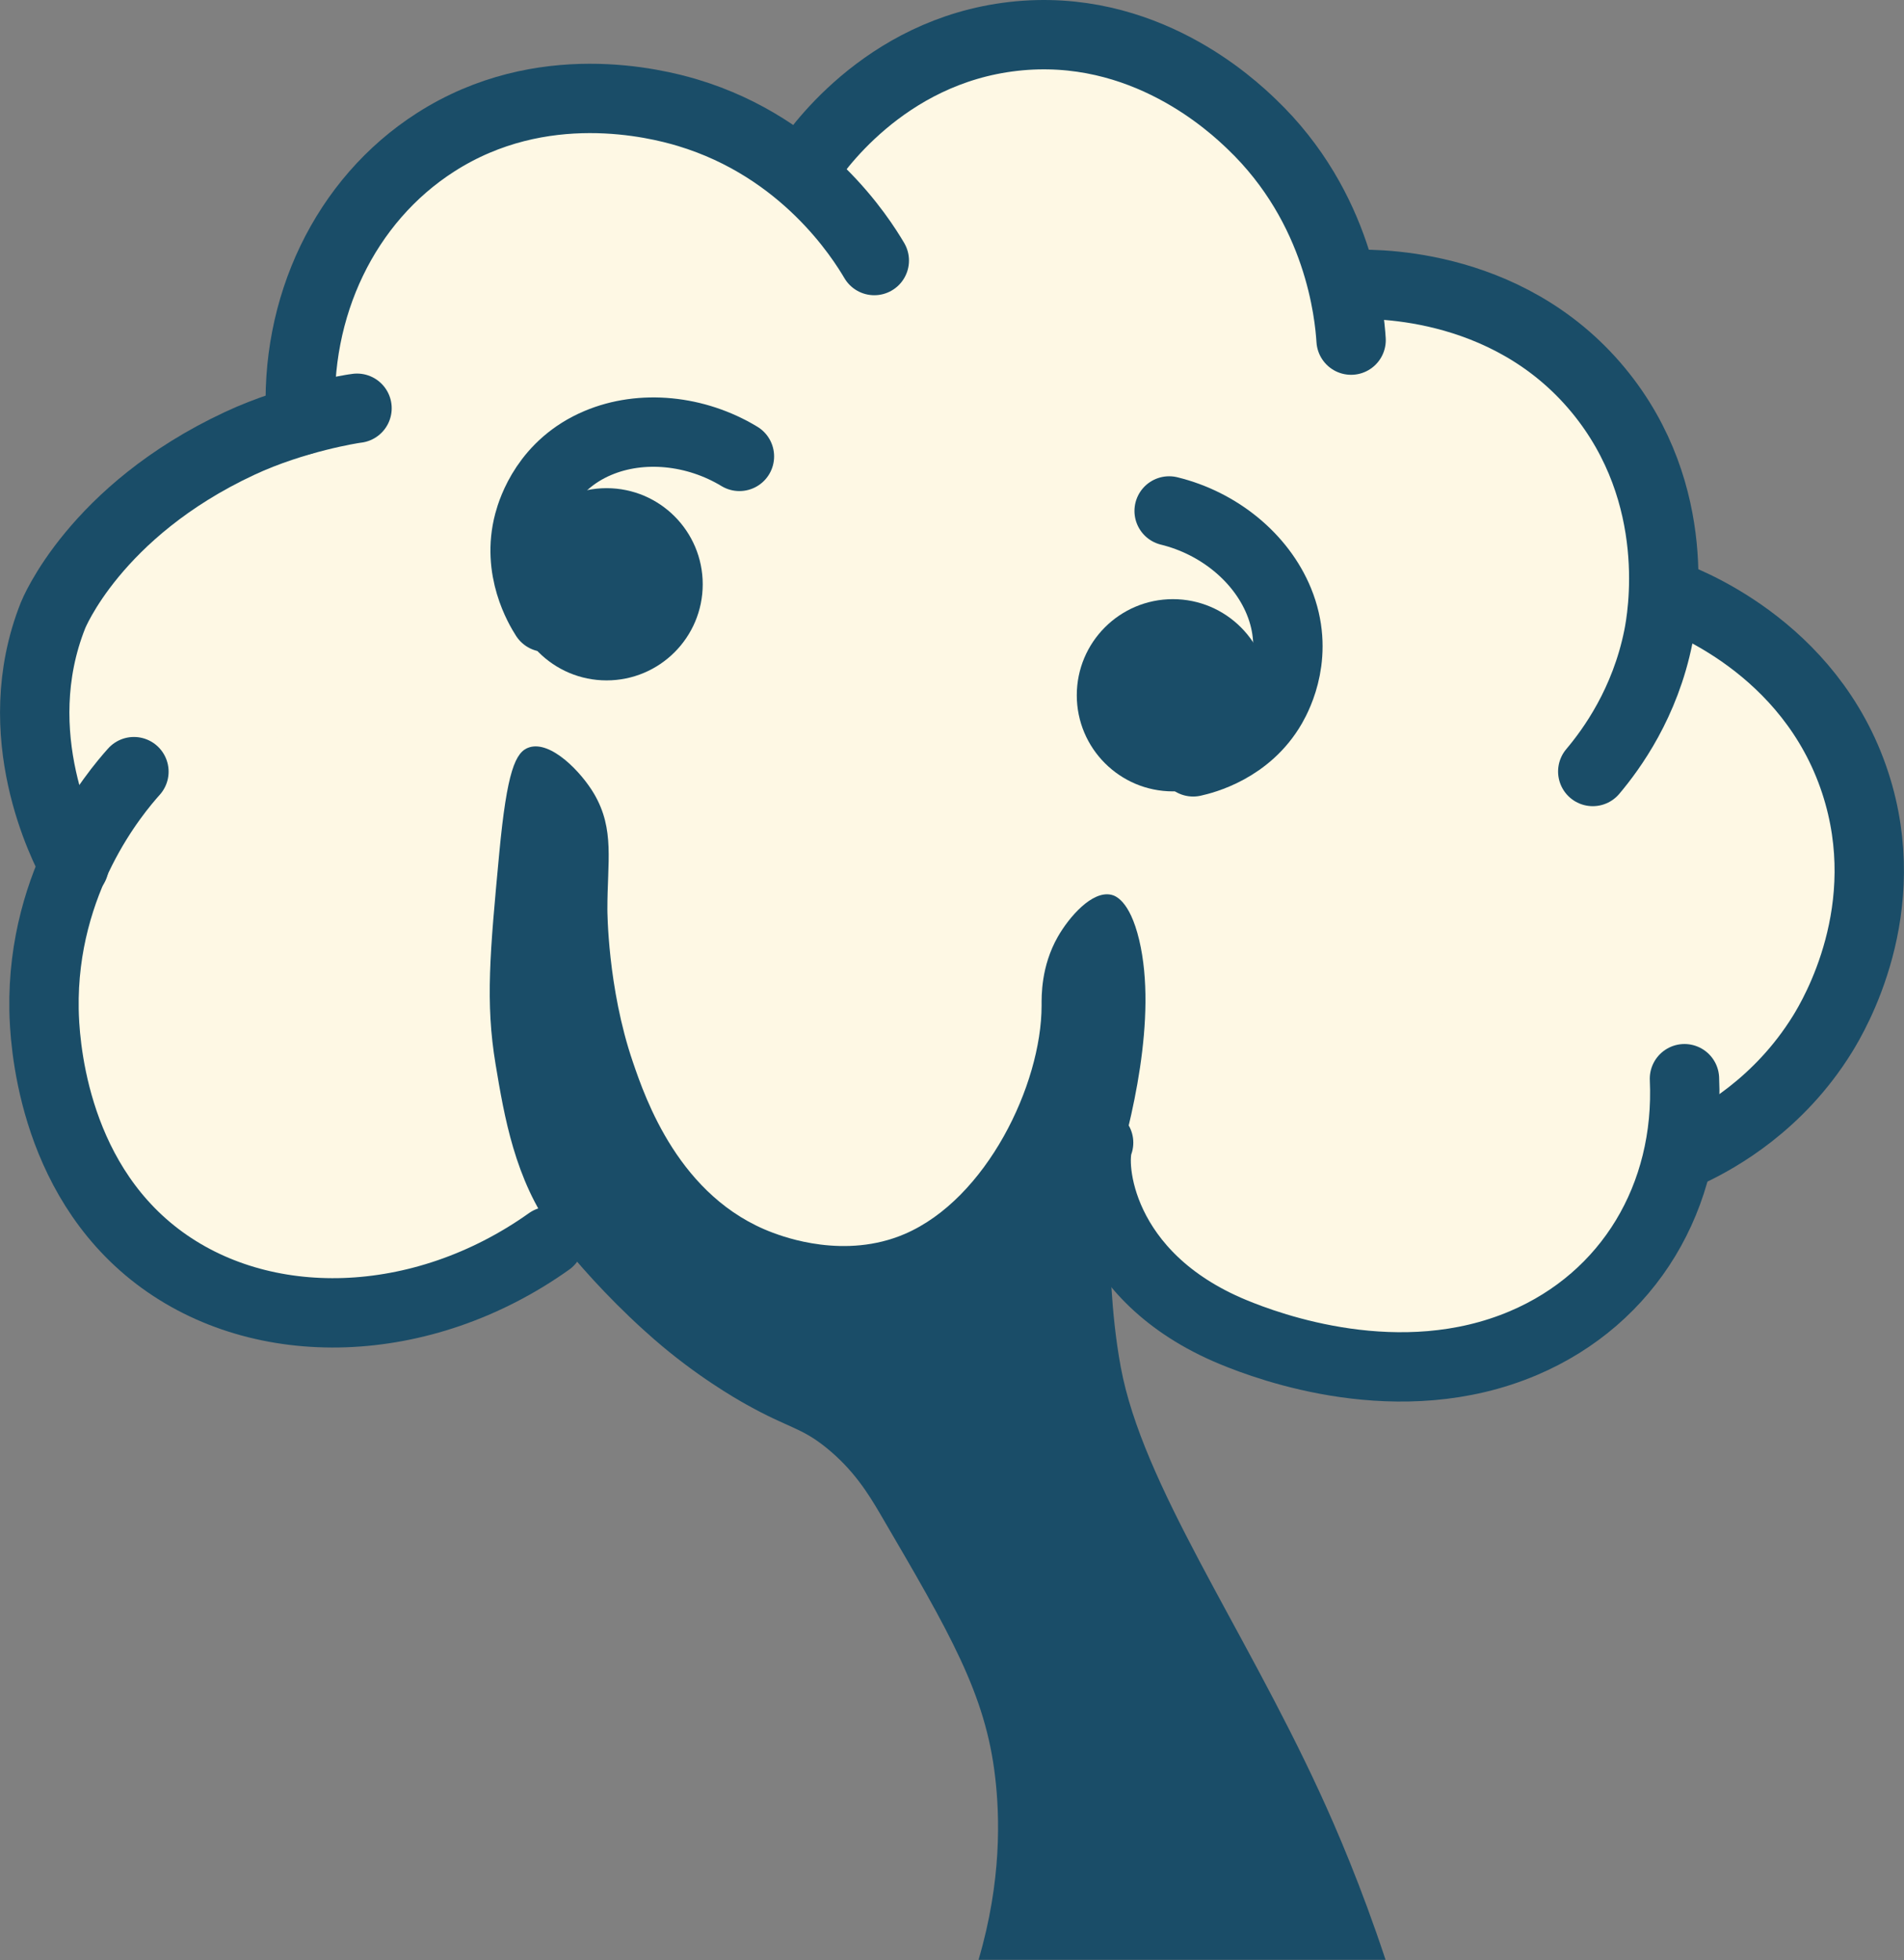
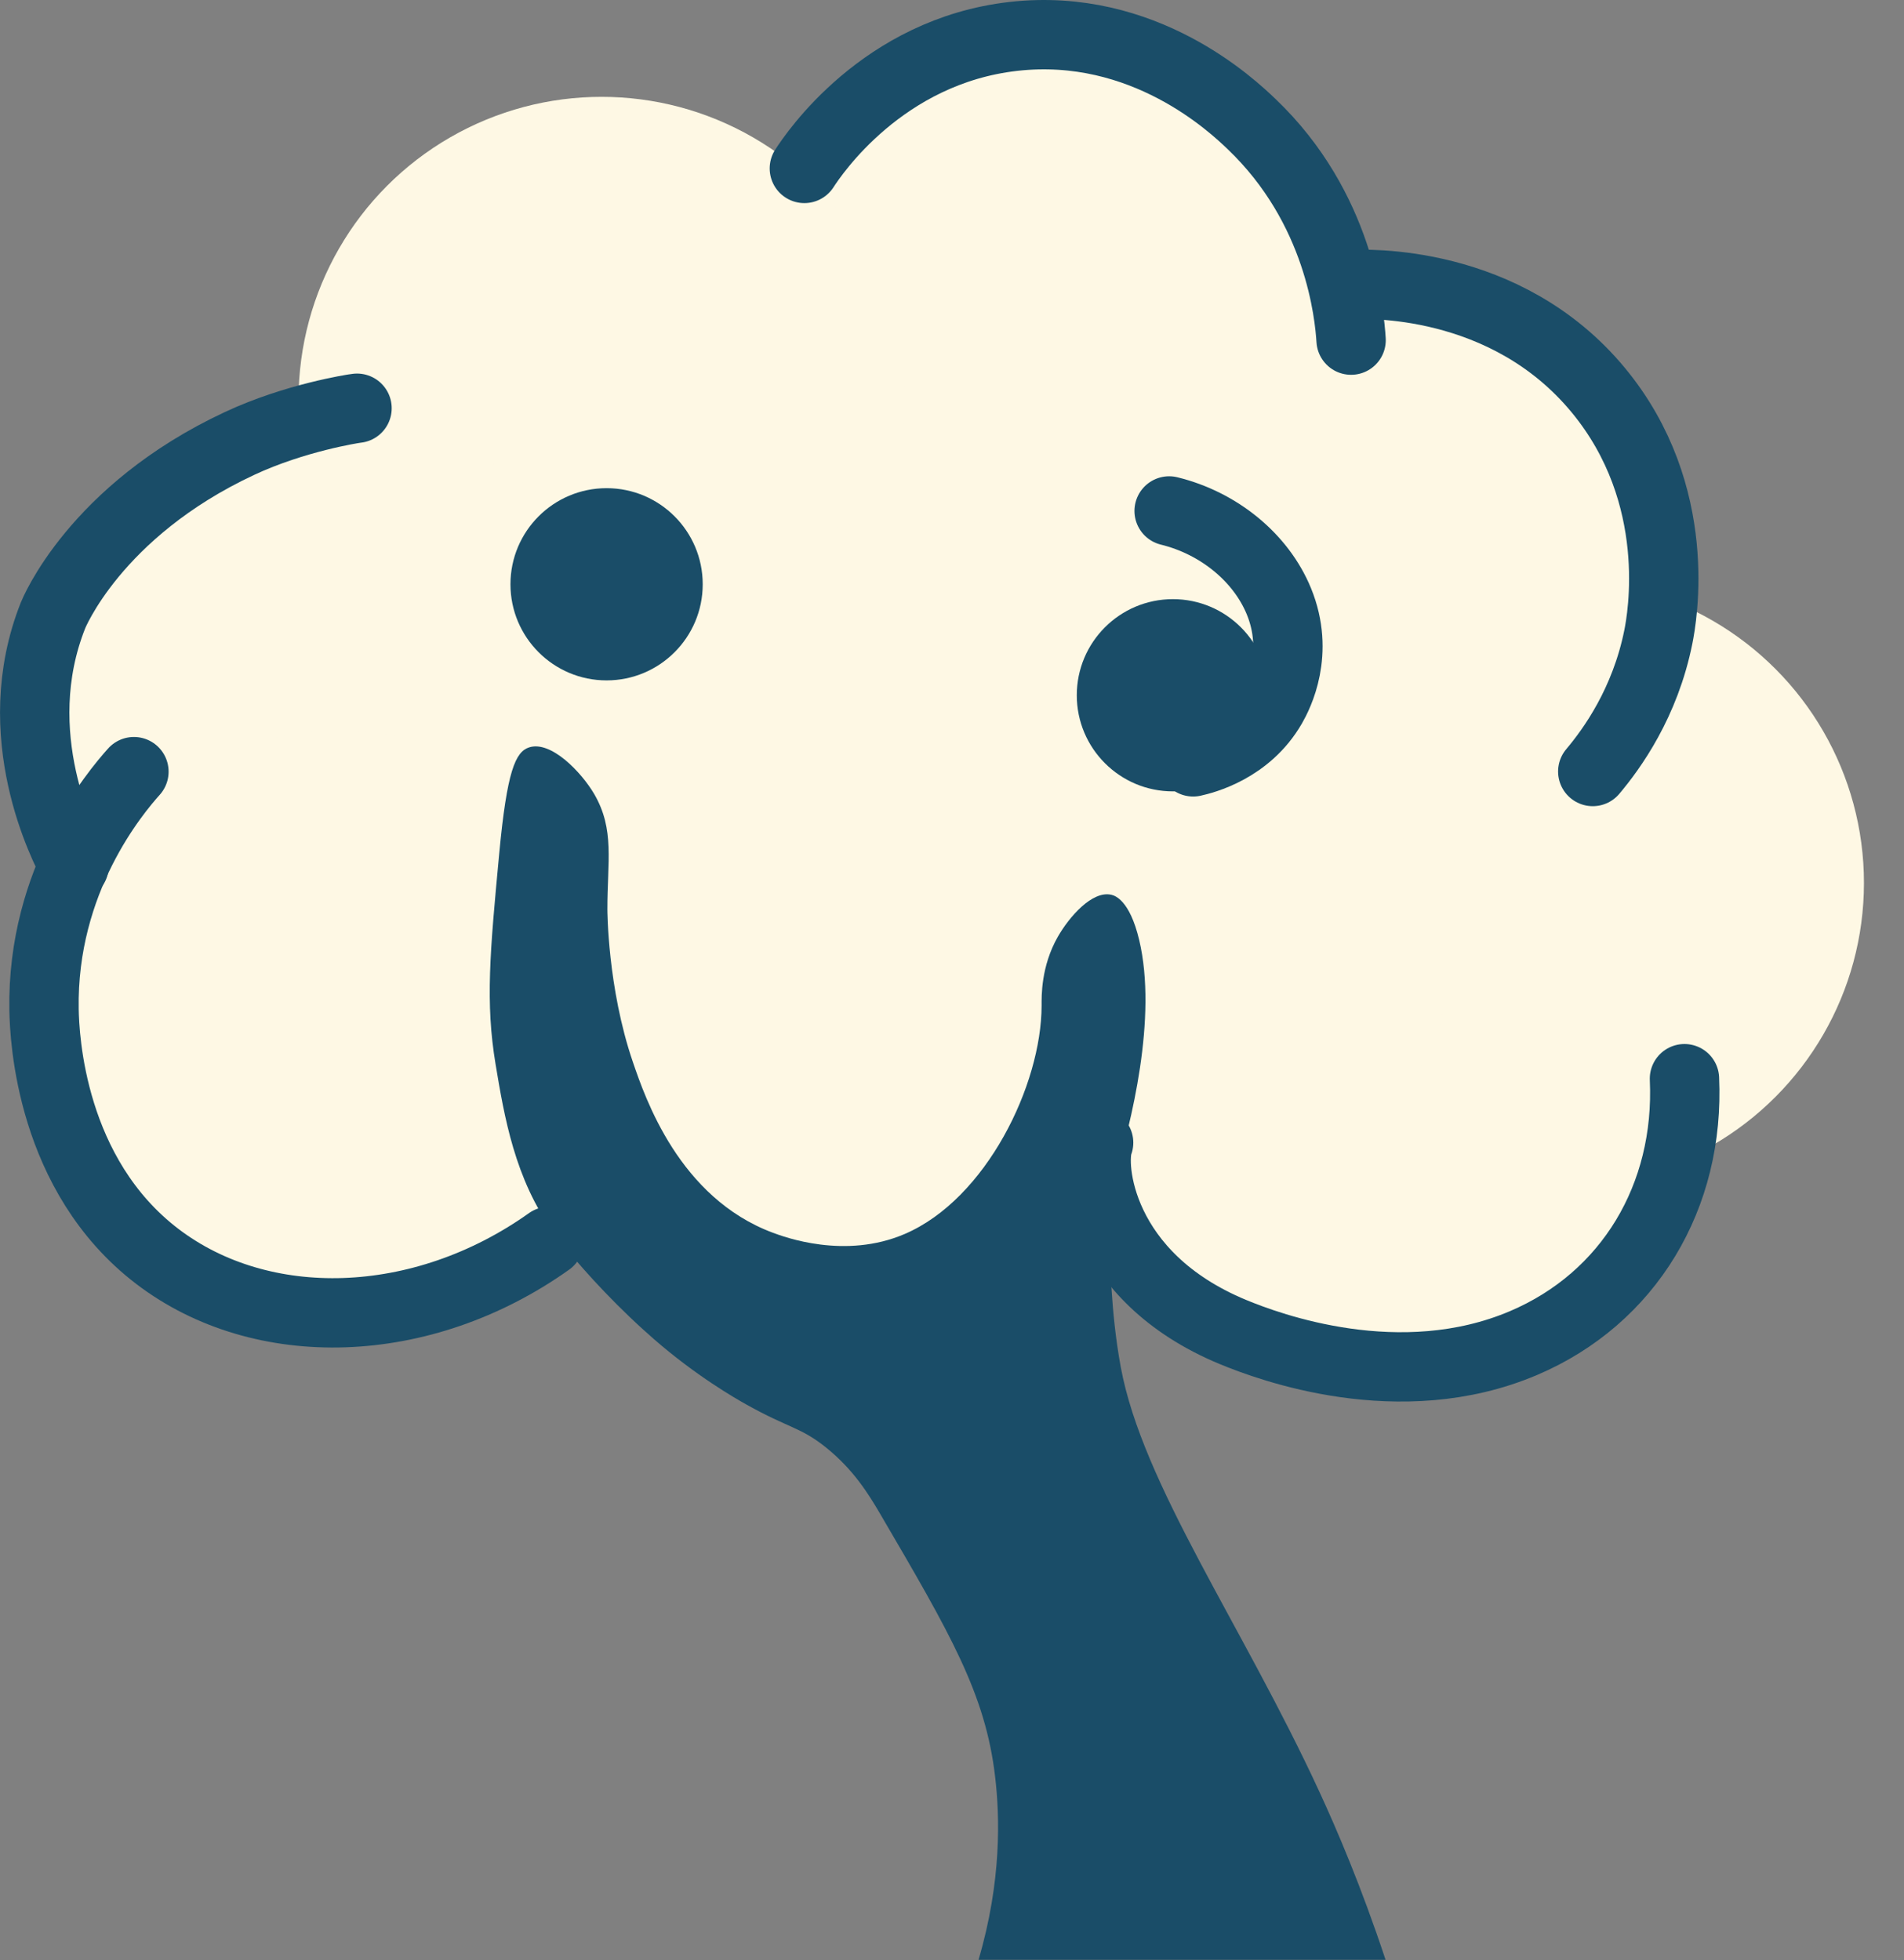
<svg xmlns="http://www.w3.org/2000/svg" id="Calque_1" viewBox="0 0 262.44 270.21">
  <rect x="0" y="0" width="262.44" height="270.21" fill="#808080" stroke="none" />
  <circle cx="215.15" cy="121.72" r="41.77" fill="#fef8e4" />
  <circle cx="191.92" cy="149.39" r="40.64" fill="#fef8e4" />
  <circle cx="187.64" cy="78.92" r="41.77" fill="#fef8e4" />
  <circle cx="142.79" cy="46.62" r="41.77" transform="translate(45.17 160.77) rotate(-67.54)" fill="#fef8e4" />
  <circle cx="82.92" cy="55.12" r="41.77" fill="#fef8e4" />
  <circle cx="47.88" cy="100.56" r="41.77" transform="translate(-62.96 111.43) rotate(-70.14)" fill="#fef8e4" />
  <path d="M72.87,106.45c-12.22,29.57,1.76,70.21,35.21,77.25,33.21,6.98,54.74-18.07,79.47-29.85,29.76-14.16-3.54-64.16-35.21-77.25s-67.25.27-79.47,29.85Z" fill="#fef8e4" />
  <circle cx="46.79" cy="142.52" r="41.77" transform="translate(-102.79 131.32) rotate(-67.54)" fill="#fef8e4" />
-   <path d="M134.87,270.21c3.22-10.93,2.93-19.83,2.3-25.22-1.33-11.47-6.18-19.75-15.86-36.3-1.64-2.8-3.68-6.08-7.4-9.09-3.55-2.87-5.12-2.66-11.05-5.98-1.42-.79-6.91-3.93-12.73-9.01-.81-.71-1.98-1.75-3.34-3.05-4.87-4.65-8.74-9.25-10.47-11.63-5.37-7.36-6.82-16.06-8.01-23.2-1.42-8.54-.78-15.38.5-29.05,1.07-11.4,2.24-14.05,4.14-14.65,3.01-.95,7.2,3.44,8.95,6.43,2.86,4.91,1.81,9.29,1.82,15.91,0,0,0,10.78,3.51,21.03,1.71,5.01,6.39,18.72,19.28,23.54,1.59.59,9.95,3.72,18.19.18,11.26-4.83,18.86-20.59,18.87-31.48,0-1.29-.1-5.41,2.25-9.52,1.54-2.69,4.72-6.39,7.38-5.76.45.11,2.5.68,3.82,6.22,2.56,10.77-1.15,25.34-3.34,32.66-.32,2.58-.66,6.27-.65,10.74,0,0,.02,7.76,1.45,15.48,3,16.24,16.78,35.56,27.4,58.6,2.35,5.09,5.75,12.99,9.1,23.12h-56.09Z" fill="#1a4d68" />
-   <path d="M41.47,57.99c-.93-15.61,6.08-30.38,18.58-38.38,14.62-9.37,30.38-5.38,34.74-4.07,16.13,4.85,23.94,17.37,25.72,20.38" fill="none" stroke="#1a4d68" stroke-linecap="round" stroke-miterlimit="10" stroke-width="9.56" />
+   <path d="M134.87,270.21c3.22-10.93,2.93-19.83,2.3-25.22-1.33-11.47-6.18-19.75-15.86-36.3-1.64-2.8-3.68-6.08-7.4-9.09-3.55-2.87-5.12-2.66-11.05-5.98-1.42-.79-6.91-3.93-12.73-9.01-.81-.71-1.98-1.75-3.34-3.05-4.87-4.65-8.74-9.25-10.47-11.63-5.37-7.36-6.82-16.06-8.01-23.2-1.42-8.54-.78-15.38.5-29.05,1.07-11.4,2.24-14.05,4.14-14.65,3.01-.95,7.2,3.44,8.95,6.43,2.86,4.91,1.81,9.29,1.82,15.91,0,0,0,10.78,3.51,21.03,1.71,5.01,6.39,18.72,19.28,23.54,1.59.59,9.95,3.72,18.19.18,11.26-4.83,18.86-20.59,18.87-31.48,0-1.29-.1-5.41,2.25-9.52,1.54-2.69,4.72-6.39,7.38-5.76.45.11,2.5.68,3.82,6.22,2.56,10.77-1.15,25.34-3.34,32.66-.32,2.58-.66,6.27-.65,10.74,0,0,.02,7.76,1.45,15.48,3,16.24,16.78,35.56,27.4,58.6,2.35,5.09,5.75,12.99,9.1,23.12h-56.09" fill="#1a4d68" />
  <path d="M110.87,23.22c1.3-2.01,10.79-16.15,28.8-18.2,18.02-2.05,30.27,9.63,32.83,12.07,12.13,11.57,13.5,26.22,13.73,29.8" fill="none" stroke="#1a4d68" stroke-linecap="round" stroke-miterlimit="10" stroke-width="9.56" />
  <path d="M185.99,39.25c2.1-.13,21.53-.95,34.33,14.56,11.91,14.43,8.76,31.48,8.26,33.99-1.83,9.11-6.39,15.42-9.04,18.56" fill="none" stroke="#1a4d68" stroke-linecap="round" stroke-miterlimit="10" stroke-width="9.56" />
-   <path d="M229.56,81.82c2.1.72,19.95,7.17,26.15,26.07,5.73,17.47-2.88,32.03-4.52,34.68-5.99,9.68-14.35,14.32-18.12,16.12" fill="none" stroke="#1a4d68" stroke-linecap="round" stroke-miterlimit="10" stroke-width="9.56" />
-   <path d="M101.92,62.92c-6.01-3.64-13.48-4.4-19.51-1.85-7.06,2.98-9.05,9.18-9.52,10.94-1.74,6.52,1.47,11.83,2.27,13.08" fill="none" stroke="#1a4d68" stroke-linecap="round" stroke-miterlimit="10" stroke-width="9.56" />
  <path d="M232.18,148.71c.74,16.22-7.65,30.27-22.19,36.45-17.03,7.24-35.06.54-40.05-1.53-18.46-7.65-19.75-22.95-18.51-26.1" fill="none" stroke="#1a4d68" stroke-linecap="round" stroke-miterlimit="10" stroke-width="9.56" />
  <path d="M75.68,171.14c-17.55,12.48-39.62,13.02-53.97,2.09-14.74-11.23-15.57-30.17-15.64-34.02-.33-17.96,9.86-30,12.39-32.83" fill="none" stroke="#1a4d68" stroke-linecap="round" stroke-miterlimit="10" stroke-width="9.56" />
  <circle cx="83.61" cy="80.55" r="13.25" fill="#1a4d68" />
  <path d="M161.15,70.44c6.82,1.67,12.65,6.41,15.13,12.46,2.9,7.09-.07,12.89-.98,14.47-3.37,5.84-9.4,7.34-10.84,7.66" fill="none" stroke="#1a4d68" stroke-linecap="round" stroke-miterlimit="10" stroke-width="9.56" />
  <circle cx="161.67" cy="95.85" r="13.25" fill="#1a4d68" />
  <path d="M10.21,119.38c-1.37-2.55-9.44-18.1-2.9-34.55,0,0,5.7-14.36,25.72-23.7,7.66-3.58,15.76-4.79,15.76-4.79.18-.03.33-.05.42-.06" fill="none" stroke="#1a4d68" stroke-linecap="round" stroke-miterlimit="10" stroke-width="9.56" />
</svg>